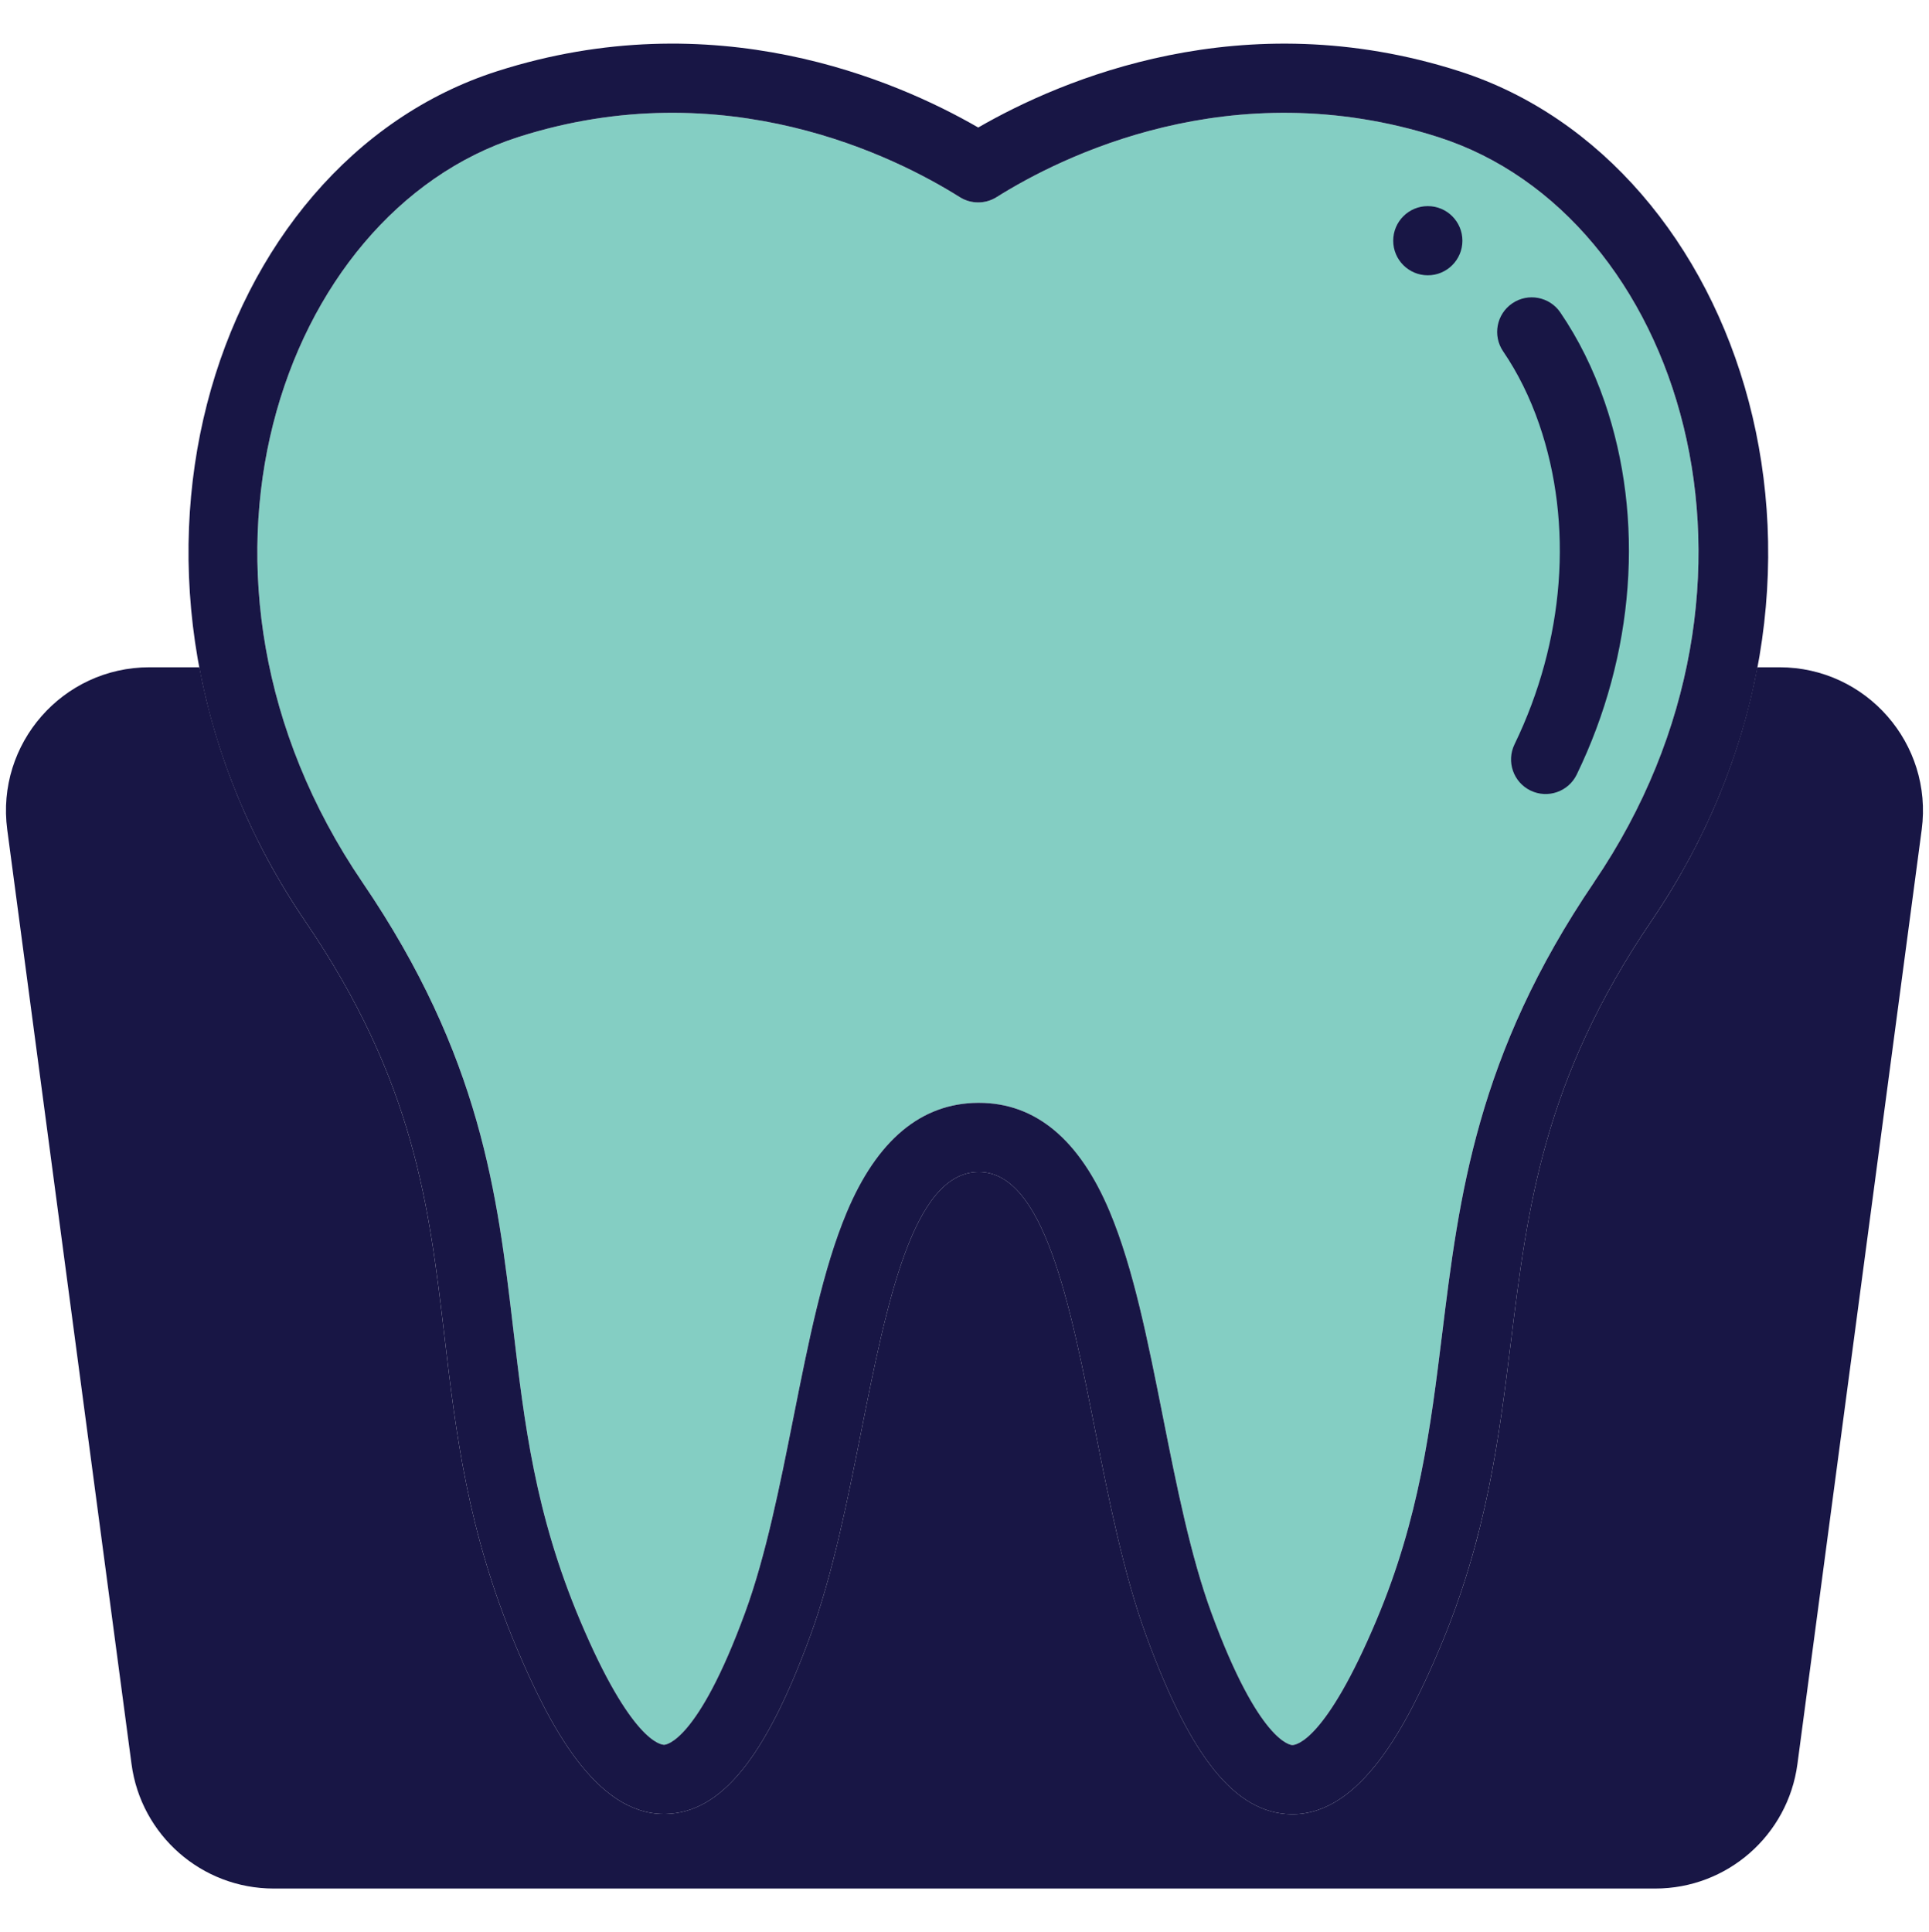
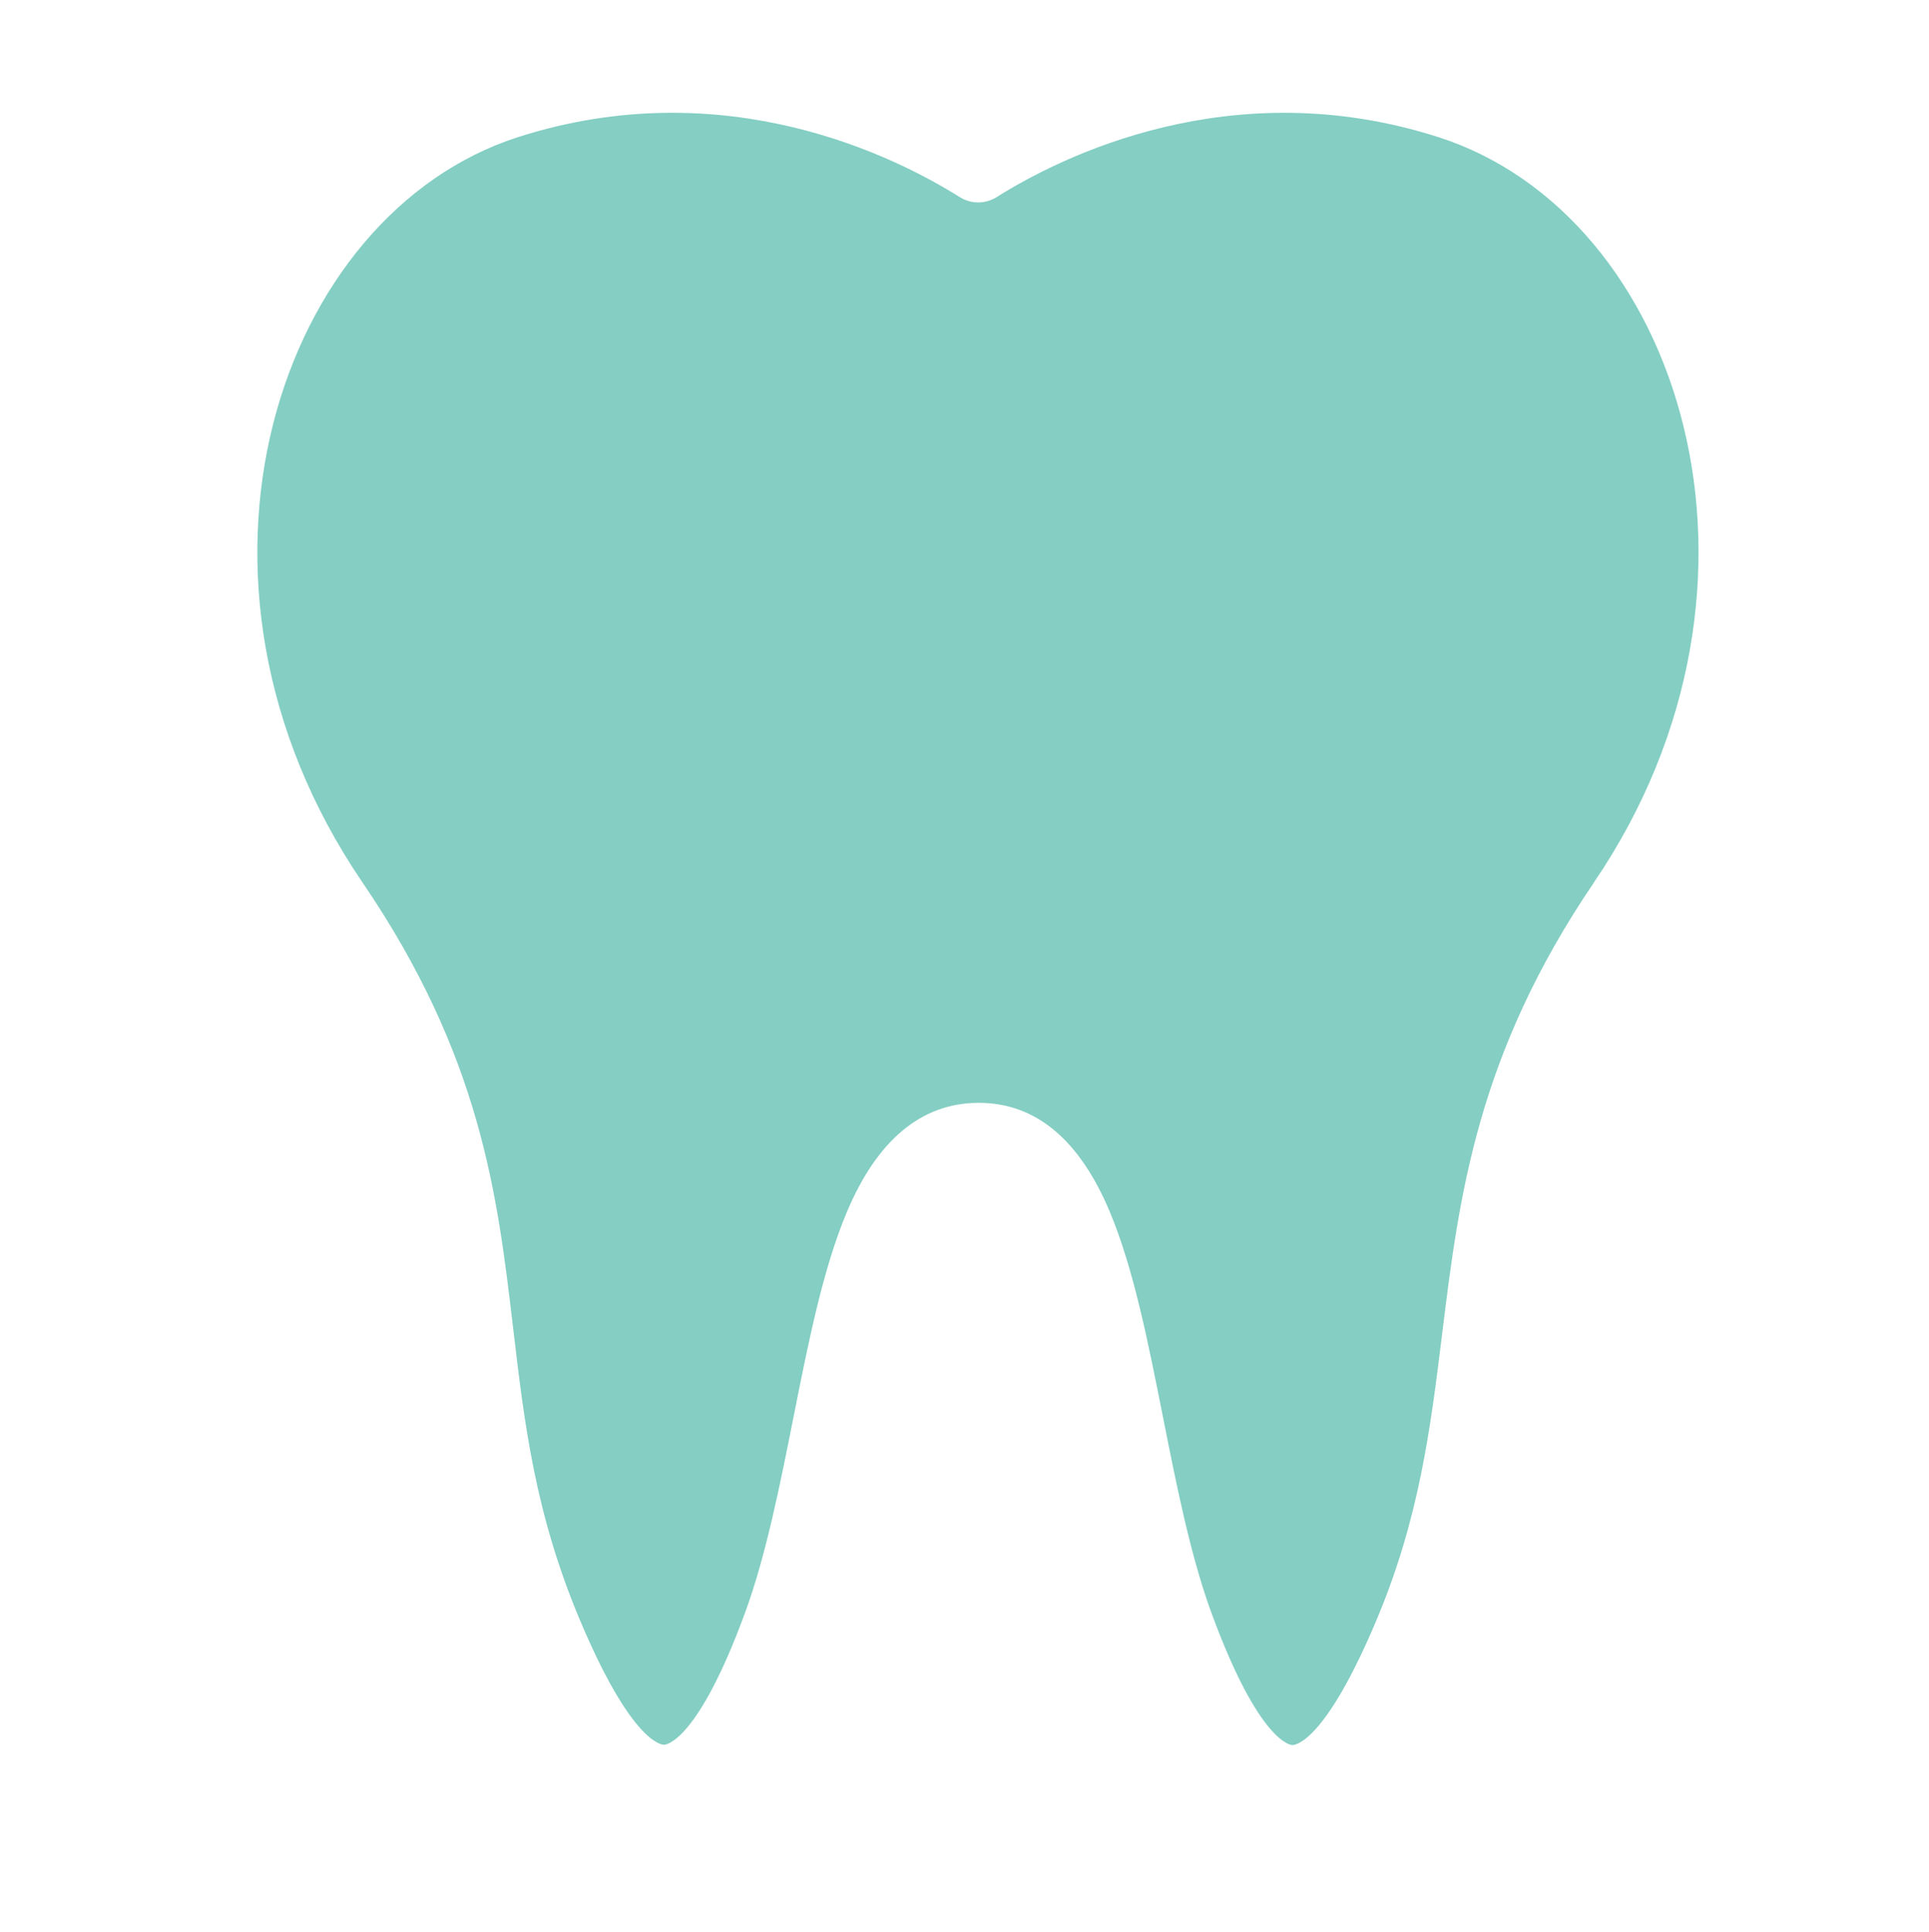
<svg xmlns="http://www.w3.org/2000/svg" viewBox="0 0 975.87 977.51" id="Gum_Health">
  <defs>
    <style>.cls-1{fill:#181645;}.cls-2{fill:#84cec3;}</style>
  </defs>
  <path d="M806.48,446.29c-59.48,87.5-68.32,159.07-76.87,228.28-5.94,48.11-11.56,93.55-33.26,145.08-25.75,61.13-40.68,63.2-42.57,63.2h-.06c-.67-.02-16.77-1.15-40.9-66.96-10.53-28.71-17.62-64.41-24.47-98.93-7.69-38.75-14.96-75.36-26.93-103.93-15.32-36.56-37.59-55.09-66.2-55.09-.16,0-.32,0-.48,0-28.73.2-51.08,18.88-66.43,55.51-11.97,28.56-19.23,65.05-26.92,103.68-6.85,34.42-13.93,70.01-24.47,98.76-24.08,65.67-40.22,66.81-40.89,66.82-1.57.03-16.67-1.41-42.64-63.06-22.76-54.04-28.12-99.55-33.8-147.73-7.96-67.5-16.18-137.29-76.21-225.47-105.05-154.37-41.73-338.44,78.7-377.08,104.73-33.58,191.16,10.04,223.46,30.36,5.69,3.58,12.93,3.58,18.63,0,32.31-20.31,118.77-63.93,223.47-30.36,122.82,39.37,181.75,225.48,78.82,376.9Z" class="cls-2" />
-   <path d="M722.32,104.28c-9.66,0-17.5,7.84-17.5,17.5s7.84,17.5,17.5,17.5,17.5-7.84,17.5-17.5-7.83-17.5-17.5-17.5Z" class="cls-1" />
-   <path d="M738.34,36.06c-109.72-35.18-201.42,4.19-243.46,28.45-42.04-24.27-133.72-63.64-243.47-28.45C106.07,82.68,37.93,294.91,154.47,466.15c55.21,81.1,62.58,143.65,70.39,209.87,5.71,48.48,11.62,98.61,36.3,157.22,16.6,39.4,40.06,84.47,74.77,84.47.31,0,.63,0,.95-.01,27.91-.66,50.4-28.34,72.92-89.76,11.47-31.31,18.82-68.25,25.93-103.98,12.79-64.3,26.03-130.8,59.28-131.03h.18c32.89,0,46.09,66.51,58.86,130.84,7.11,35.84,14.47,72.9,25.94,104.17,22.55,61.51,45.04,89.24,72.92,89.9.32,0,.63.01.95.01,34.64,0,58.13-45.14,74.75-84.61,23.58-56.01,29.76-106.01,35.74-154.37,8.41-68.09,16.36-132.4,71.08-212.9,117.9-173.45,45.82-384.09-97.08-429.9ZM806.48,446.29c-59.48,87.5-68.32,159.07-76.87,228.28-5.94,48.11-11.56,93.55-33.26,145.08-25.75,61.13-40.68,63.2-42.57,63.2h-.06c-.67-.02-16.77-1.15-40.9-66.96-10.53-28.71-17.62-64.41-24.47-98.93-7.69-38.75-14.96-75.36-26.93-103.93-15.32-36.56-37.59-55.09-66.2-55.09-.16,0-.32,0-.48,0-28.73.2-51.08,18.88-66.43,55.51-11.97,28.56-19.23,65.05-26.92,103.68-6.85,34.42-13.93,70.01-24.47,98.76-24.08,65.67-40.22,66.81-40.89,66.82-1.57.03-16.67-1.41-42.64-63.06-22.76-54.04-28.12-99.55-33.8-147.73-7.96-67.5-16.18-137.29-76.21-225.47-105.05-154.37-41.73-338.44,78.7-377.08,104.73-33.58,191.16,10.04,223.46,30.36,5.69,3.58,12.93,3.58,18.63,0,32.31-20.31,118.77-63.93,223.47-30.36,122.82,39.37,181.75,225.48,78.82,376.9Z" class="cls-1" />
-   <path d="M811.73,203.19c-5.68-16.5-13.21-31.68-22.38-45.12-5.45-7.98-16.33-10.04-24.31-4.59-7.98,5.44-10.04,16.33-4.59,24.31,7.41,10.87,13.54,23.25,18.21,36.8,17.43,50.6,12.89,109.65-12.48,162-4.21,8.7-.58,19.16,8.11,23.37,8.7,4.21,19.16.58,23.37-8.11,29.37-60.61,34.5-129.37,14.08-188.65Z" class="cls-1" />
-   <path d="M900.27,337.59h-11.27c-8.07,43.08-25.31,86.79-53.57,128.38-54.73,80.5-62.67,144.81-71.08,212.9-5.97,48.36-12.15,98.37-35.74,154.37-16.62,39.47-40.11,84.61-74.75,84.61-.31,0-.63,0-.94-.01-27.88-.66-50.38-28.38-72.93-89.9-11.47-31.27-18.83-68.33-25.94-104.17-12.77-64.32-25.97-130.84-58.86-130.84h-.18c-33.25.23-46.49,66.72-59.28,131.03-7.11,35.72-14.46,72.67-25.93,103.98-22.52,61.42-45.01,89.1-72.93,89.76-.31,0-.63.01-.95.01-34.71,0-58.17-45.07-74.77-84.47-24.68-58.61-30.58-108.74-36.3-157.22-7.81-66.23-15.18-128.78-70.39-209.87-28.2-41.43-45.49-85.26-53.59-128.56h-25.28c-43.88,0-77.72,38.64-71.93,82.14l62.87,472.72c4.79,36.06,35.55,63,71.93,63h698.92c36.38,0,67.14-26.94,71.93-63l62.87-472.72c5.78-43.5-28.06-82.14-71.94-82.14Z" class="cls-1" />
</svg>